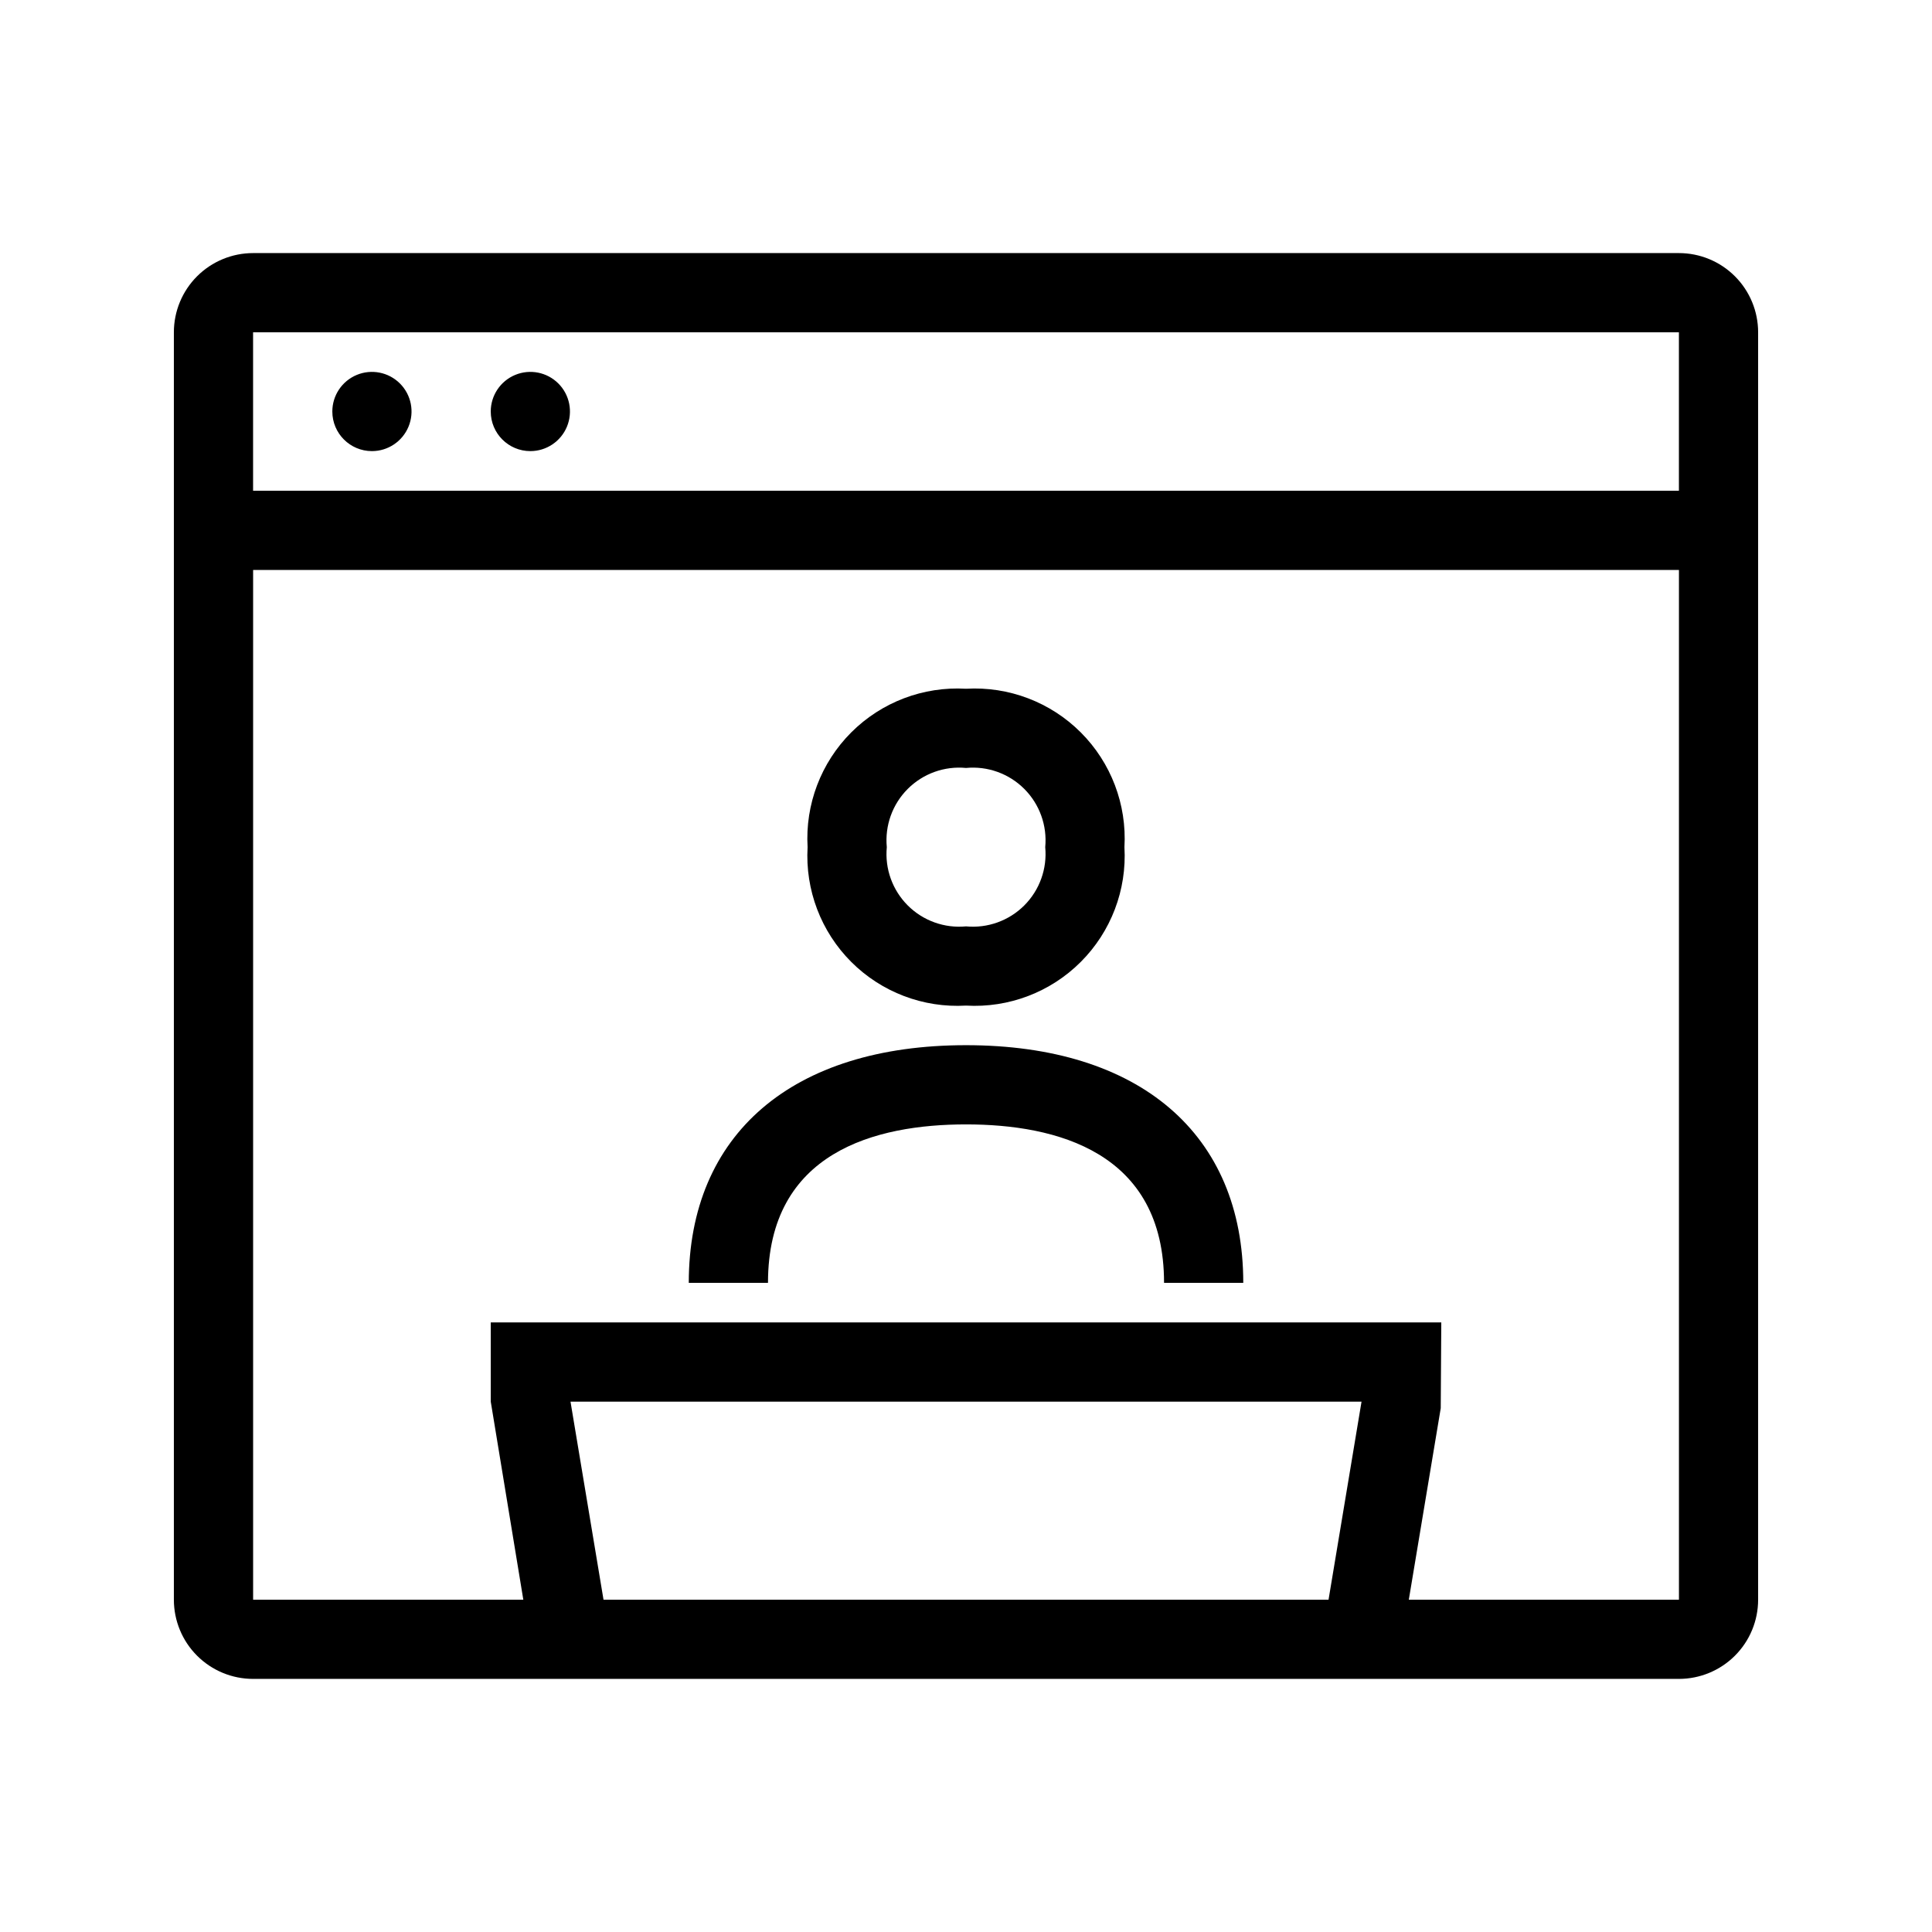
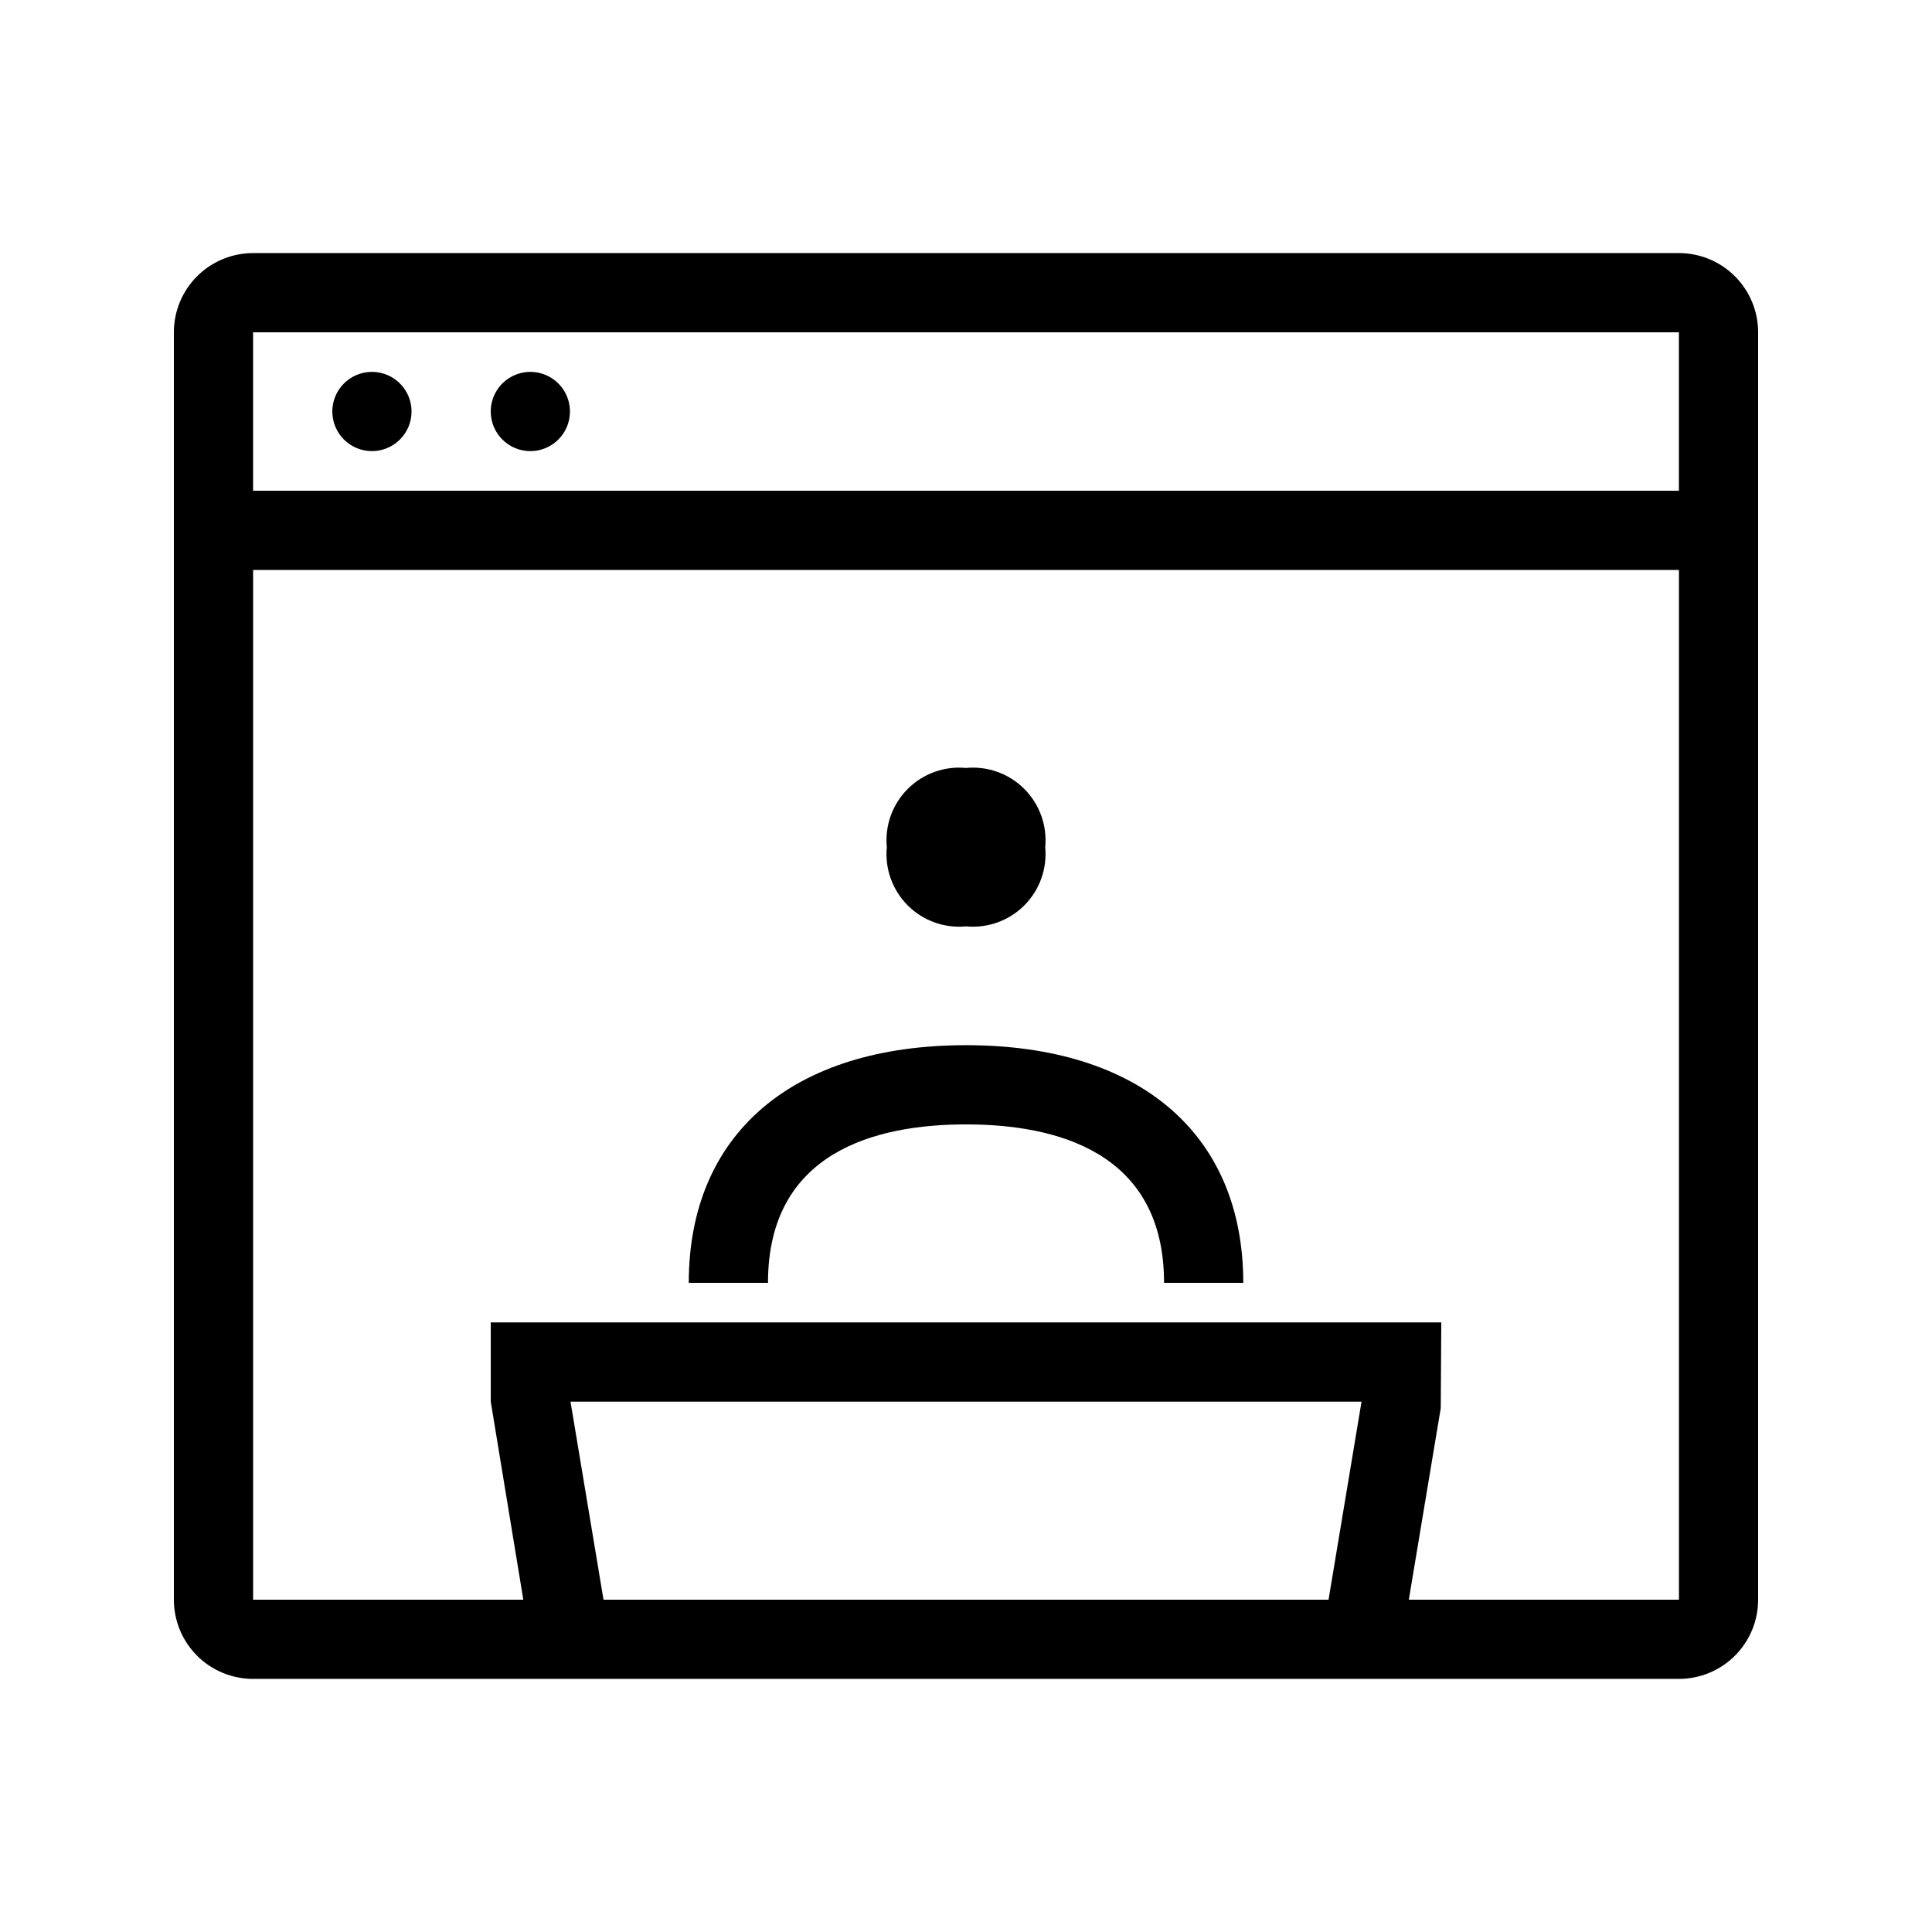
<svg xmlns="http://www.w3.org/2000/svg" fill="#000000" width="800px" height="800px" version="1.1" viewBox="144 144 512 512">
-   <path d="m588.93 211.07h-377.86c-5.566 0-10.906 2.211-14.844 6.148s-6.148 9.277-6.148 14.844v335.87c0 5.57 2.211 10.91 6.148 14.844 3.938 3.938 9.277 6.148 14.844 6.148h377.86c5.57 0 10.906-2.211 14.844-6.148 3.938-3.934 6.148-9.273 6.148-14.844v-335.87c0-5.566-2.211-10.906-6.148-14.844s-9.273-6.148-14.844-6.148zm0 20.992v41.984h-377.86v-41.984zm-293.74 283.39h209.63l-8.742 52.48h-192.14zm222.16 52.48 8.461-50.75 0.145-22.723h-251.9v20.992l8.629 52.48h-71.605v-272.89h377.86v272.89zm-285.28-314.88c0-4.246 2.559-8.074 6.481-9.699s8.434-0.727 11.438 2.277c3 3 3.898 7.516 2.273 11.438-1.625 3.922-5.449 6.481-9.695 6.481-5.797 0-10.496-4.699-10.496-10.496zm41.984 0c0-4.246 2.555-8.074 6.481-9.699 3.922-1.625 8.434-0.727 11.438 2.277 3 3 3.898 7.516 2.273 11.438-1.625 3.922-5.449 6.481-9.695 6.481-5.797 0-10.496-4.699-10.496-10.496zm125.95 157.44c11.324 0.66 22.391-3.551 30.41-11.574 8.023-8.02 12.234-19.086 11.574-30.41 0.66-11.324-3.551-22.395-11.574-30.414-8.02-8.02-19.086-12.23-30.41-11.57-11.324-0.66-22.395 3.551-30.414 11.57-8.02 8.02-12.23 19.09-11.57 30.414-0.66 11.324 3.551 22.391 11.57 30.41 8.02 8.023 19.09 12.234 30.414 11.574zm0-62.977c5.715-0.547 11.379 1.488 15.441 5.551 4.059 4.059 6.094 9.723 5.551 15.441 0.543 5.715-1.492 11.379-5.551 15.441-4.062 4.059-9.727 6.094-15.441 5.551-5.719 0.543-11.383-1.492-15.441-5.551-4.062-4.062-6.098-9.727-5.551-15.441-0.547-5.719 1.488-11.383 5.551-15.441 4.059-4.062 9.723-6.098 15.441-5.551zm73.473 136.45-20.992-0.004c0-34.699-28.539-41.984-52.48-41.984s-52.48 7.285-52.48 41.984h-20.992c0-39.434 27.469-62.977 73.473-62.977 46.004 0.004 73.473 23.543 73.473 62.977z" />
+   <path d="m588.93 211.07h-377.86c-5.566 0-10.906 2.211-14.844 6.148s-6.148 9.277-6.148 14.844v335.87c0 5.57 2.211 10.91 6.148 14.844 3.938 3.938 9.277 6.148 14.844 6.148h377.86c5.57 0 10.906-2.211 14.844-6.148 3.938-3.934 6.148-9.273 6.148-14.844v-335.87c0-5.566-2.211-10.906-6.148-14.844s-9.273-6.148-14.844-6.148zm0 20.992v41.984h-377.86v-41.984zm-293.74 283.39h209.63l-8.742 52.48h-192.14zm222.16 52.48 8.461-50.75 0.145-22.723h-251.9v20.992l8.629 52.48h-71.605v-272.89h377.86v272.89zm-285.28-314.88c0-4.246 2.559-8.074 6.481-9.699s8.434-0.727 11.438 2.277c3 3 3.898 7.516 2.273 11.438-1.625 3.922-5.449 6.481-9.695 6.481-5.797 0-10.496-4.699-10.496-10.496zm41.984 0c0-4.246 2.555-8.074 6.481-9.699 3.922-1.625 8.434-0.727 11.438 2.277 3 3 3.898 7.516 2.273 11.438-1.625 3.922-5.449 6.481-9.695 6.481-5.797 0-10.496-4.699-10.496-10.496zm125.95 157.44zm0-62.977c5.715-0.547 11.379 1.488 15.441 5.551 4.059 4.059 6.094 9.723 5.551 15.441 0.543 5.715-1.492 11.379-5.551 15.441-4.062 4.059-9.727 6.094-15.441 5.551-5.719 0.543-11.383-1.492-15.441-5.551-4.062-4.062-6.098-9.727-5.551-15.441-0.547-5.719 1.488-11.383 5.551-15.441 4.059-4.062 9.723-6.098 15.441-5.551zm73.473 136.45-20.992-0.004c0-34.699-28.539-41.984-52.48-41.984s-52.48 7.285-52.48 41.984h-20.992c0-39.434 27.469-62.977 73.473-62.977 46.004 0.004 73.473 23.543 73.473 62.977z" />
</svg>